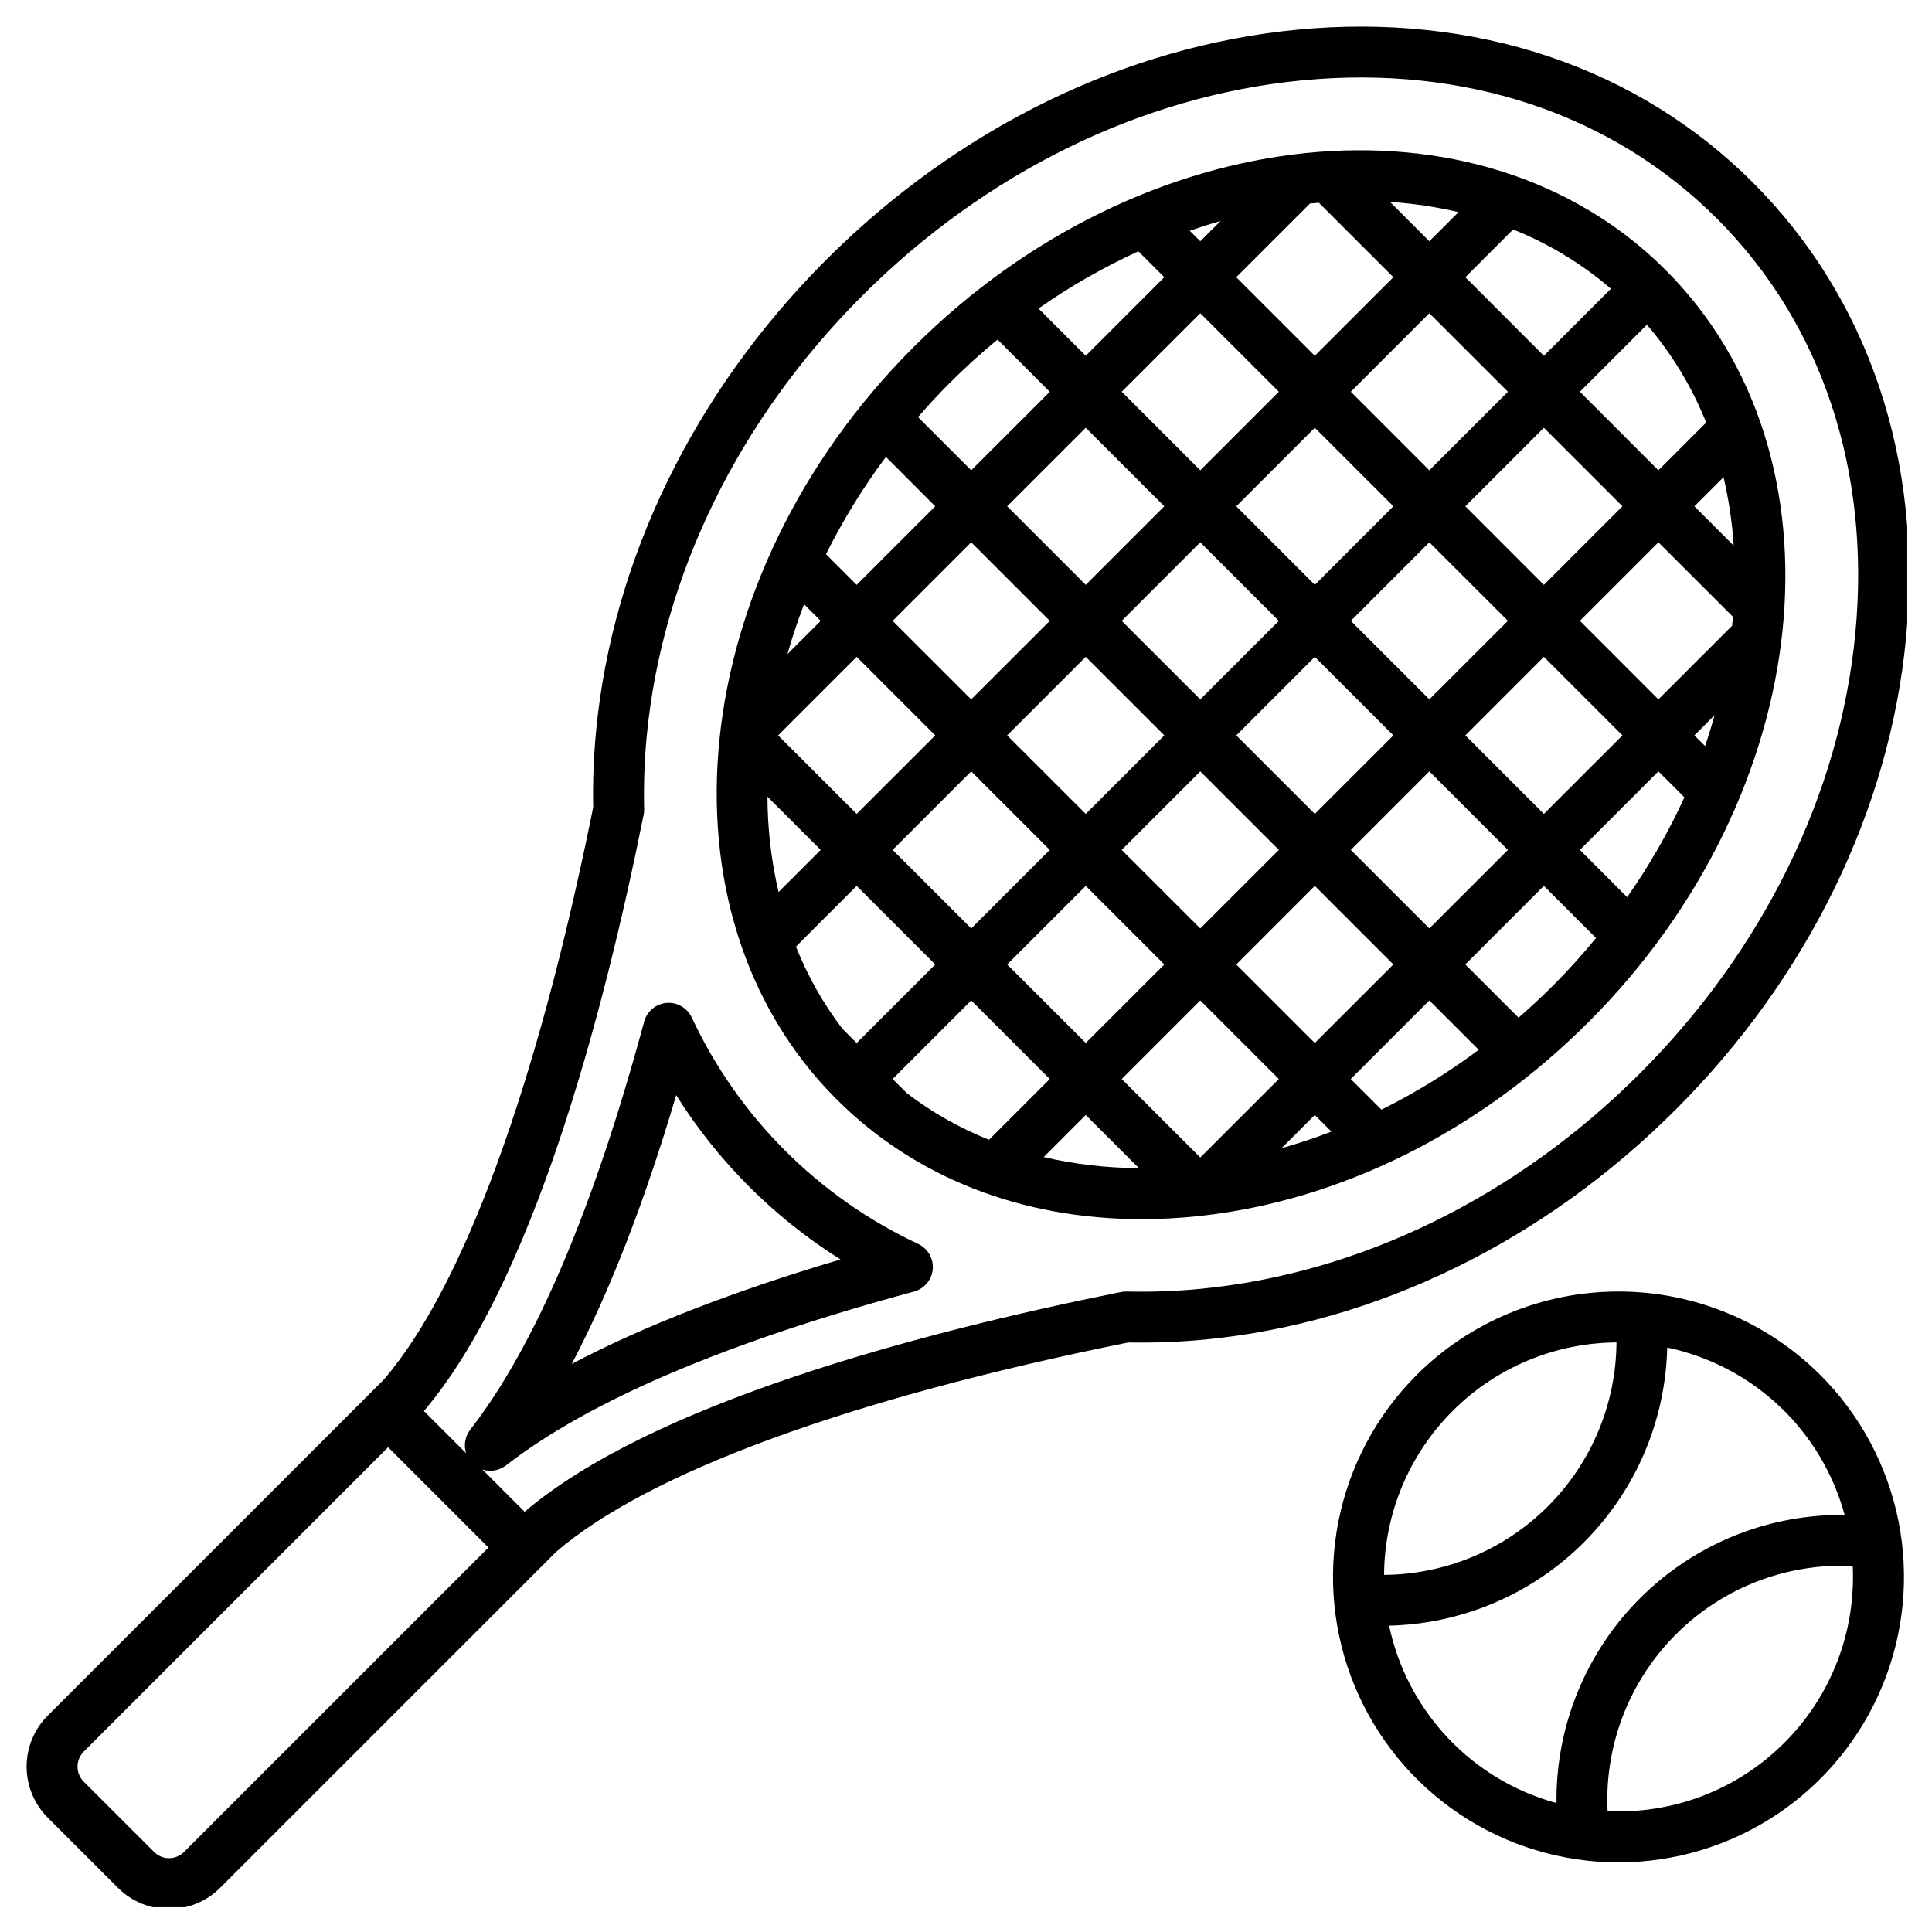
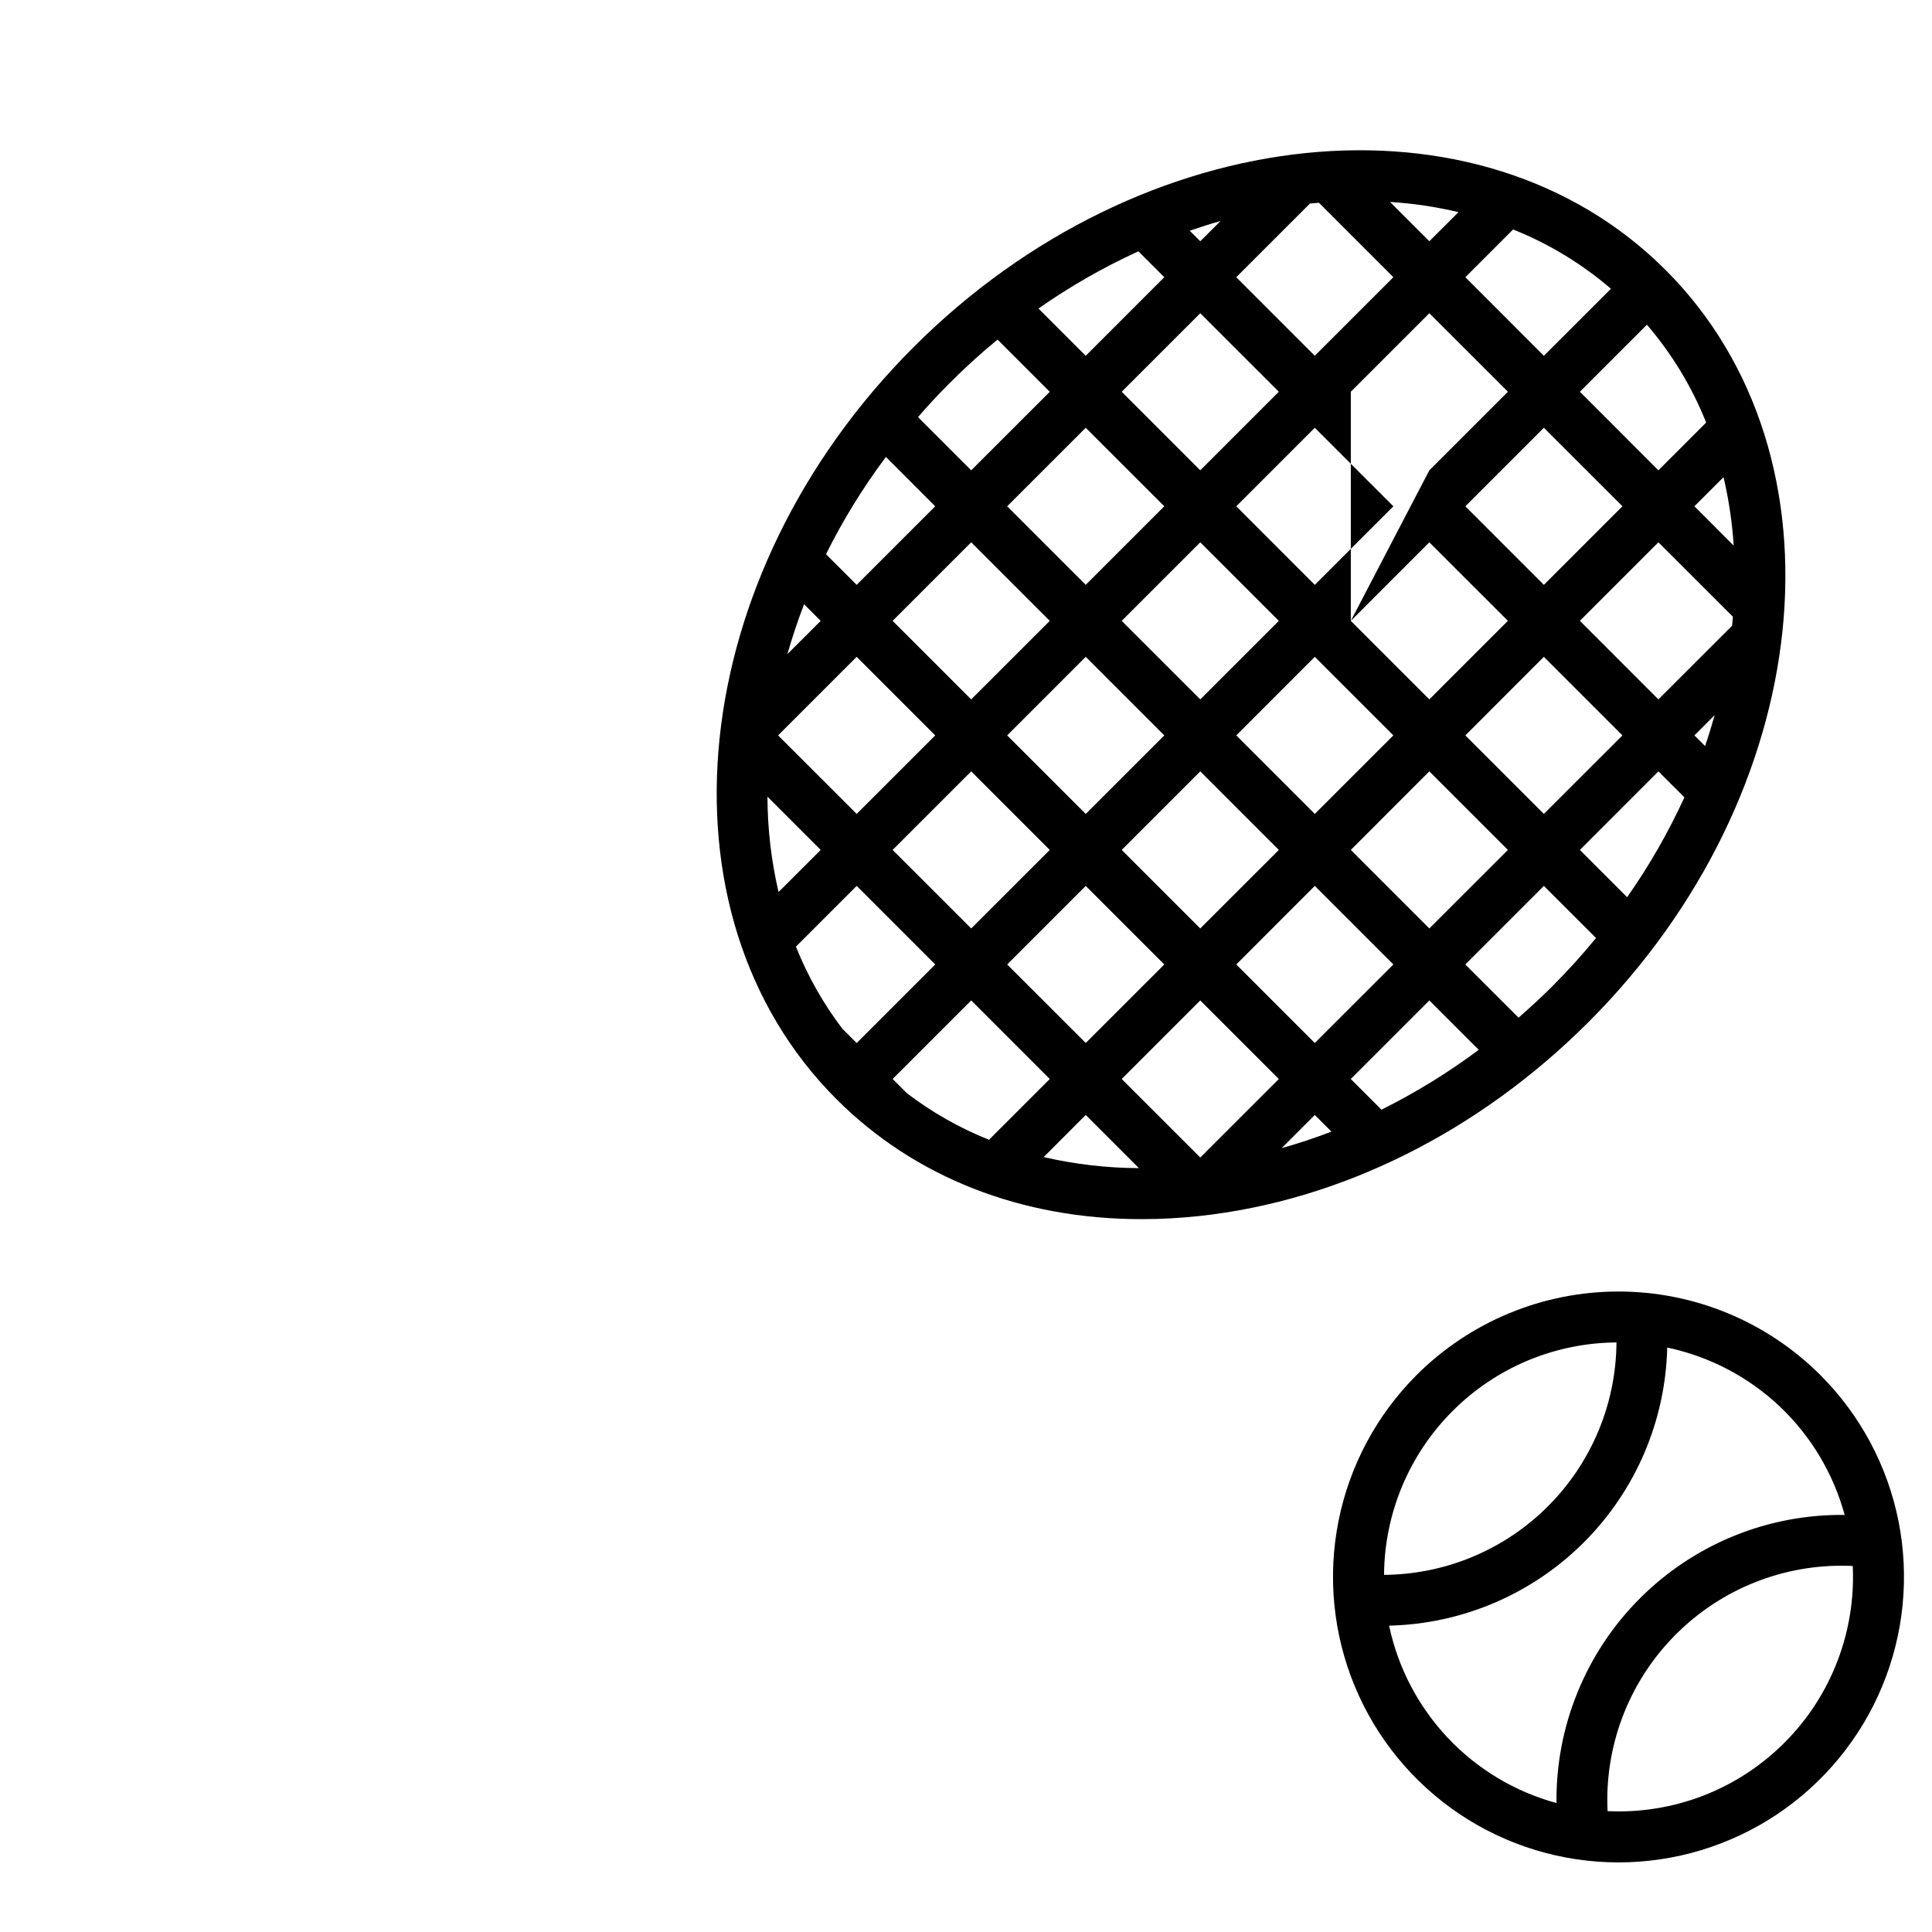
<svg xmlns="http://www.w3.org/2000/svg" width="39" height="39" viewBox="0 0 39 39" fill="none">
  <g clip-path="url(#clip0_755_10490)">
-     <path d="M35.387 3.687C33.05 1.351 29.784 0.255 26.187 0.599C22.718 0.932 19.341 2.582 16.678 5.244C14.016 7.907 12.367 11.283 12.033 14.752C11.984 15.267 11.964 15.783 11.974 16.299C10.84 21.926 9.347 25.994 7.746 27.851L0.963 34.633C0.828 34.768 0.721 34.928 0.648 35.105C0.575 35.281 0.537 35.471 0.537 35.662C0.537 35.853 0.575 36.042 0.648 36.219C0.721 36.395 0.828 36.556 0.963 36.691L2.383 38.111C2.656 38.383 3.026 38.536 3.412 38.536C3.798 38.536 4.168 38.383 4.441 38.111L11.224 31.328C13.081 29.726 17.148 28.234 22.774 27.1C23.291 27.109 23.807 27.09 24.321 27.041C27.79 26.708 31.167 25.058 33.83 22.395C36.492 19.733 38.142 16.357 38.475 12.887C38.82 9.291 37.723 6.024 35.387 3.687ZM3.715 37.384C3.635 37.465 3.526 37.51 3.412 37.51C3.299 37.51 3.19 37.465 3.11 37.384L1.69 35.965C1.61 35.884 1.565 35.775 1.565 35.662C1.565 35.548 1.61 35.44 1.69 35.359L7.835 29.214L9.86 31.239L3.715 37.384ZM37.452 12.789C37.142 16.021 35.597 19.175 33.103 21.669C30.609 24.163 27.456 25.708 24.223 26.018C23.731 26.065 23.236 26.083 22.742 26.071C22.704 26.07 22.665 26.073 22.628 26.081C18.488 26.913 13.144 28.345 10.59 30.517L9.738 29.664C9.818 29.691 9.903 29.697 9.986 29.682C10.068 29.668 10.146 29.634 10.213 29.582C11.899 28.273 14.671 27.092 18.451 26.072C18.552 26.044 18.643 25.986 18.711 25.905C18.778 25.825 18.819 25.725 18.829 25.62C18.838 25.515 18.814 25.41 18.762 25.319C18.709 25.228 18.63 25.155 18.535 25.11C16.523 24.169 14.905 22.551 13.964 20.539C13.919 20.444 13.846 20.365 13.755 20.312C13.664 20.26 13.559 20.236 13.454 20.245C13.349 20.255 13.249 20.296 13.169 20.363C13.088 20.431 13.03 20.522 13.003 20.623C11.982 24.403 10.801 27.175 9.492 28.861C9.441 28.928 9.406 29.006 9.392 29.088C9.377 29.171 9.383 29.256 9.41 29.336L8.557 28.484C10.729 25.93 12.161 20.586 12.993 16.446C13 16.409 13.004 16.37 13.003 16.332C12.991 15.838 13.009 15.343 13.056 14.851C13.366 11.618 14.911 8.465 17.405 5.971C19.899 3.477 23.052 1.932 26.285 1.622C29.57 1.305 32.544 2.298 34.66 4.414C36.776 6.529 37.768 9.504 37.452 12.789ZM11.541 27.533C12.302 26.089 13.008 24.275 13.65 22.107C14.492 23.448 15.626 24.582 16.967 25.424C14.799 26.066 12.985 26.772 11.541 27.533Z" fill="black" />
-     <path d="M18.442 7.007C13.827 11.622 13.129 18.432 16.885 22.188C18.467 23.77 20.621 24.61 23.04 24.61C23.431 24.61 23.821 24.589 24.209 24.547C27.058 24.24 29.849 22.849 32.066 20.632C36.681 16.017 37.379 9.207 33.623 5.451C29.867 1.694 23.057 2.393 18.442 7.007ZM30.544 4.632C31.264 4.919 31.931 5.324 32.519 5.829L31.165 7.182L29.58 5.596L30.544 4.632ZM22.643 12.533L24.229 10.947L25.815 12.533L24.229 14.118L22.643 12.533ZM23.503 14.845L21.917 16.43L20.331 14.845L21.917 13.259L23.503 14.845ZM26.541 13.259L28.127 14.845L26.541 16.43L24.956 14.845L26.541 13.259ZM27.268 12.533L28.853 10.947L30.439 12.532L28.853 14.118L27.268 12.533ZM28.853 9.494L27.268 7.908L28.853 6.323L30.439 7.908L28.853 9.494ZM28.127 10.22L26.541 11.806L24.956 10.22L26.541 8.635L28.127 10.22ZM24.229 9.494L22.643 7.908L24.229 6.323L25.815 7.908L24.229 9.494ZM23.503 10.22L21.917 11.806L20.331 10.22L21.917 8.635L23.503 10.22ZM21.191 12.533L19.605 14.118L18.019 12.533L19.605 10.947L21.191 12.533ZM21.191 17.157L19.605 18.742L18.019 17.157L19.605 15.571L21.191 17.157ZM21.917 17.883L23.503 19.469L21.917 21.054L20.331 19.469L21.917 17.883ZM22.643 17.157L24.229 15.571L25.815 17.157L24.229 18.742L22.643 17.157ZM26.541 17.883L28.127 19.469L26.541 21.054L24.956 19.469L26.541 17.883ZM27.268 17.157L28.853 15.571L30.439 17.157L28.853 18.742L27.268 17.157ZM29.58 14.845L31.165 13.259L32.751 14.845L31.165 16.43L29.58 14.845ZM29.58 10.22L31.165 8.635L32.751 10.22L31.165 11.806L29.58 10.22ZM29.442 4.282L28.853 4.87L28.059 4.076C28.525 4.106 28.987 4.175 29.442 4.282ZM26.444 4.108C26.504 4.102 26.564 4.099 26.624 4.093L28.127 5.596L26.541 7.182L24.955 5.596L26.444 4.108ZM24.639 4.461L24.229 4.87L24.017 4.658C24.224 4.586 24.431 4.52 24.639 4.461ZM22.98 5.073L23.503 5.596L21.917 7.182L20.963 6.228C21.599 5.782 22.274 5.396 22.98 5.073ZM19.169 7.734C19.481 7.421 19.804 7.128 20.137 6.855L21.191 7.909L19.605 9.494L18.531 8.42C18.734 8.186 18.945 7.957 19.169 7.734ZM17.883 9.224L18.879 10.22L17.293 11.806L16.674 11.187C17.017 10.498 17.422 9.841 17.883 9.224ZM16.231 12.197L16.567 12.533L15.895 13.204C15.991 12.867 16.103 12.532 16.231 12.197ZM17.293 13.259L18.879 14.845L17.293 16.43L15.707 14.845L17.293 13.259ZM15.492 16.082L16.567 17.157L15.716 18.007C15.569 17.376 15.494 16.73 15.492 16.082ZM17.003 20.765C16.618 20.258 16.303 19.701 16.067 19.109L17.293 17.883L18.879 19.469L17.293 21.055L17.003 20.765ZM18.307 22.068L18.019 21.781L19.605 20.195L21.191 21.781L19.964 23.008C19.372 22.771 18.814 22.455 18.307 22.068ZM21.068 23.357L21.917 22.507L22.99 23.58C22.343 23.578 21.698 23.503 21.068 23.357ZM24.229 23.366L22.643 21.781L24.229 20.195L25.815 21.781L24.229 23.366ZM25.871 23.177L26.541 22.507L26.877 22.843C26.545 22.971 26.209 23.082 25.871 23.177ZM27.887 22.4L27.267 21.781L28.853 20.195L29.85 21.192C29.233 21.653 28.576 22.057 27.887 22.4ZM31.34 19.905C31.117 20.128 30.888 20.339 30.654 20.543L29.579 19.469L31.165 17.883L32.218 18.935C31.944 19.268 31.653 19.593 31.34 19.905ZM32.846 18.111L31.892 17.157L33.477 15.571L34.002 16.095C33.679 16.801 33.292 17.476 32.846 18.111ZM34.419 15.06L34.204 14.845L34.613 14.435C34.554 14.643 34.491 14.852 34.419 15.06ZM34.965 12.631L33.477 14.118L31.892 12.532L33.477 10.947L34.981 12.45C34.976 12.511 34.971 12.571 34.965 12.631ZM34.997 11.014L34.204 10.22L34.792 9.632C34.898 10.086 34.967 10.549 34.997 11.014ZM33.477 9.494L31.892 7.908L33.245 6.555C33.75 7.143 34.154 7.81 34.441 8.53L33.477 9.494Z" fill="black" />
+     <path d="M18.442 7.007C13.827 11.622 13.129 18.432 16.885 22.188C18.467 23.77 20.621 24.61 23.04 24.61C23.431 24.61 23.821 24.589 24.209 24.547C27.058 24.24 29.849 22.849 32.066 20.632C36.681 16.017 37.379 9.207 33.623 5.451C29.867 1.694 23.057 2.393 18.442 7.007ZM30.544 4.632C31.264 4.919 31.931 5.324 32.519 5.829L31.165 7.182L29.58 5.596L30.544 4.632ZM22.643 12.533L24.229 10.947L25.815 12.533L24.229 14.118L22.643 12.533ZM23.503 14.845L21.917 16.43L20.331 14.845L21.917 13.259L23.503 14.845ZM26.541 13.259L28.127 14.845L26.541 16.43L24.956 14.845L26.541 13.259ZM27.268 12.533L28.853 10.947L30.439 12.532L28.853 14.118L27.268 12.533ZL27.268 7.908L28.853 6.323L30.439 7.908L28.853 9.494ZM28.127 10.22L26.541 11.806L24.956 10.22L26.541 8.635L28.127 10.22ZM24.229 9.494L22.643 7.908L24.229 6.323L25.815 7.908L24.229 9.494ZM23.503 10.22L21.917 11.806L20.331 10.22L21.917 8.635L23.503 10.22ZM21.191 12.533L19.605 14.118L18.019 12.533L19.605 10.947L21.191 12.533ZM21.191 17.157L19.605 18.742L18.019 17.157L19.605 15.571L21.191 17.157ZM21.917 17.883L23.503 19.469L21.917 21.054L20.331 19.469L21.917 17.883ZM22.643 17.157L24.229 15.571L25.815 17.157L24.229 18.742L22.643 17.157ZM26.541 17.883L28.127 19.469L26.541 21.054L24.956 19.469L26.541 17.883ZM27.268 17.157L28.853 15.571L30.439 17.157L28.853 18.742L27.268 17.157ZM29.58 14.845L31.165 13.259L32.751 14.845L31.165 16.43L29.58 14.845ZM29.58 10.22L31.165 8.635L32.751 10.22L31.165 11.806L29.58 10.22ZM29.442 4.282L28.853 4.87L28.059 4.076C28.525 4.106 28.987 4.175 29.442 4.282ZM26.444 4.108C26.504 4.102 26.564 4.099 26.624 4.093L28.127 5.596L26.541 7.182L24.955 5.596L26.444 4.108ZM24.639 4.461L24.229 4.87L24.017 4.658C24.224 4.586 24.431 4.52 24.639 4.461ZM22.98 5.073L23.503 5.596L21.917 7.182L20.963 6.228C21.599 5.782 22.274 5.396 22.98 5.073ZM19.169 7.734C19.481 7.421 19.804 7.128 20.137 6.855L21.191 7.909L19.605 9.494L18.531 8.42C18.734 8.186 18.945 7.957 19.169 7.734ZM17.883 9.224L18.879 10.22L17.293 11.806L16.674 11.187C17.017 10.498 17.422 9.841 17.883 9.224ZM16.231 12.197L16.567 12.533L15.895 13.204C15.991 12.867 16.103 12.532 16.231 12.197ZM17.293 13.259L18.879 14.845L17.293 16.43L15.707 14.845L17.293 13.259ZM15.492 16.082L16.567 17.157L15.716 18.007C15.569 17.376 15.494 16.73 15.492 16.082ZM17.003 20.765C16.618 20.258 16.303 19.701 16.067 19.109L17.293 17.883L18.879 19.469L17.293 21.055L17.003 20.765ZM18.307 22.068L18.019 21.781L19.605 20.195L21.191 21.781L19.964 23.008C19.372 22.771 18.814 22.455 18.307 22.068ZM21.068 23.357L21.917 22.507L22.99 23.58C22.343 23.578 21.698 23.503 21.068 23.357ZM24.229 23.366L22.643 21.781L24.229 20.195L25.815 21.781L24.229 23.366ZM25.871 23.177L26.541 22.507L26.877 22.843C26.545 22.971 26.209 23.082 25.871 23.177ZM27.887 22.4L27.267 21.781L28.853 20.195L29.85 21.192C29.233 21.653 28.576 22.057 27.887 22.4ZM31.34 19.905C31.117 20.128 30.888 20.339 30.654 20.543L29.579 19.469L31.165 17.883L32.218 18.935C31.944 19.268 31.653 19.593 31.34 19.905ZM32.846 18.111L31.892 17.157L33.477 15.571L34.002 16.095C33.679 16.801 33.292 17.476 32.846 18.111ZM34.419 15.06L34.204 14.845L34.613 14.435C34.554 14.643 34.491 14.852 34.419 15.06ZM34.965 12.631L33.477 14.118L31.892 12.532L33.477 10.947L34.981 12.45C34.976 12.511 34.971 12.571 34.965 12.631ZM34.997 11.014L34.204 10.22L34.792 9.632C34.898 10.086 34.967 10.549 34.997 11.014ZM33.477 9.494L31.892 7.908L33.245 6.555C33.75 7.143 34.154 7.81 34.441 8.53L33.477 9.494Z" fill="black" />
    <path d="M28.596 27.757C27.79 28.563 27.241 29.59 27.019 30.707C26.797 31.825 26.911 32.984 27.347 34.037C27.783 35.09 28.522 35.99 29.47 36.624C30.417 37.257 31.532 37.595 32.671 37.595C33.811 37.595 34.925 37.257 35.873 36.624C36.821 35.99 37.56 35.09 37.996 34.037C38.432 32.984 38.546 31.825 38.324 30.707C38.101 29.59 37.553 28.563 36.746 27.757C35.665 26.677 34.199 26.071 32.671 26.071C31.143 26.071 29.678 26.677 28.596 27.757ZM29.323 28.483C30.2 27.604 31.389 27.107 32.631 27.099C32.622 28.341 32.125 29.529 31.247 30.407C30.369 31.285 29.18 31.782 27.939 31.791C27.947 30.549 28.444 29.361 29.323 28.483ZM36.02 35.18C35.554 35.647 34.996 36.01 34.382 36.248C33.767 36.485 33.109 36.592 32.451 36.56C32.42 35.92 32.52 35.281 32.744 34.681C32.968 34.081 33.312 33.533 33.754 33.07C34.196 32.607 34.727 32.238 35.316 31.986C35.905 31.735 36.539 31.605 37.179 31.606C37.253 31.606 37.326 31.608 37.4 31.611C37.431 32.27 37.325 32.927 37.087 33.542C36.85 34.157 36.486 34.715 36.02 35.18ZM33.104 32.265C32.562 32.806 32.134 33.451 31.845 34.161C31.555 34.87 31.411 35.631 31.42 36.397C30.582 36.169 29.823 35.714 29.227 35.082C28.631 34.45 28.22 33.666 28.041 32.816C29.52 32.781 30.928 32.179 31.973 31.134C33.019 30.088 33.621 28.68 33.655 27.202C34.505 27.381 35.289 27.791 35.922 28.387C36.553 28.983 37.008 29.742 37.237 30.581C36.47 30.572 35.71 30.716 35 31.005C34.291 31.294 33.646 31.723 33.104 32.265Z" fill="black" />
  </g>
  <defs>
    <clipPath id="clip0_755_10490">
      <rect width="38" height="38" fill="white" transform="translate(0.5 0.5)" />
    </clipPath>
  </defs>
</svg>